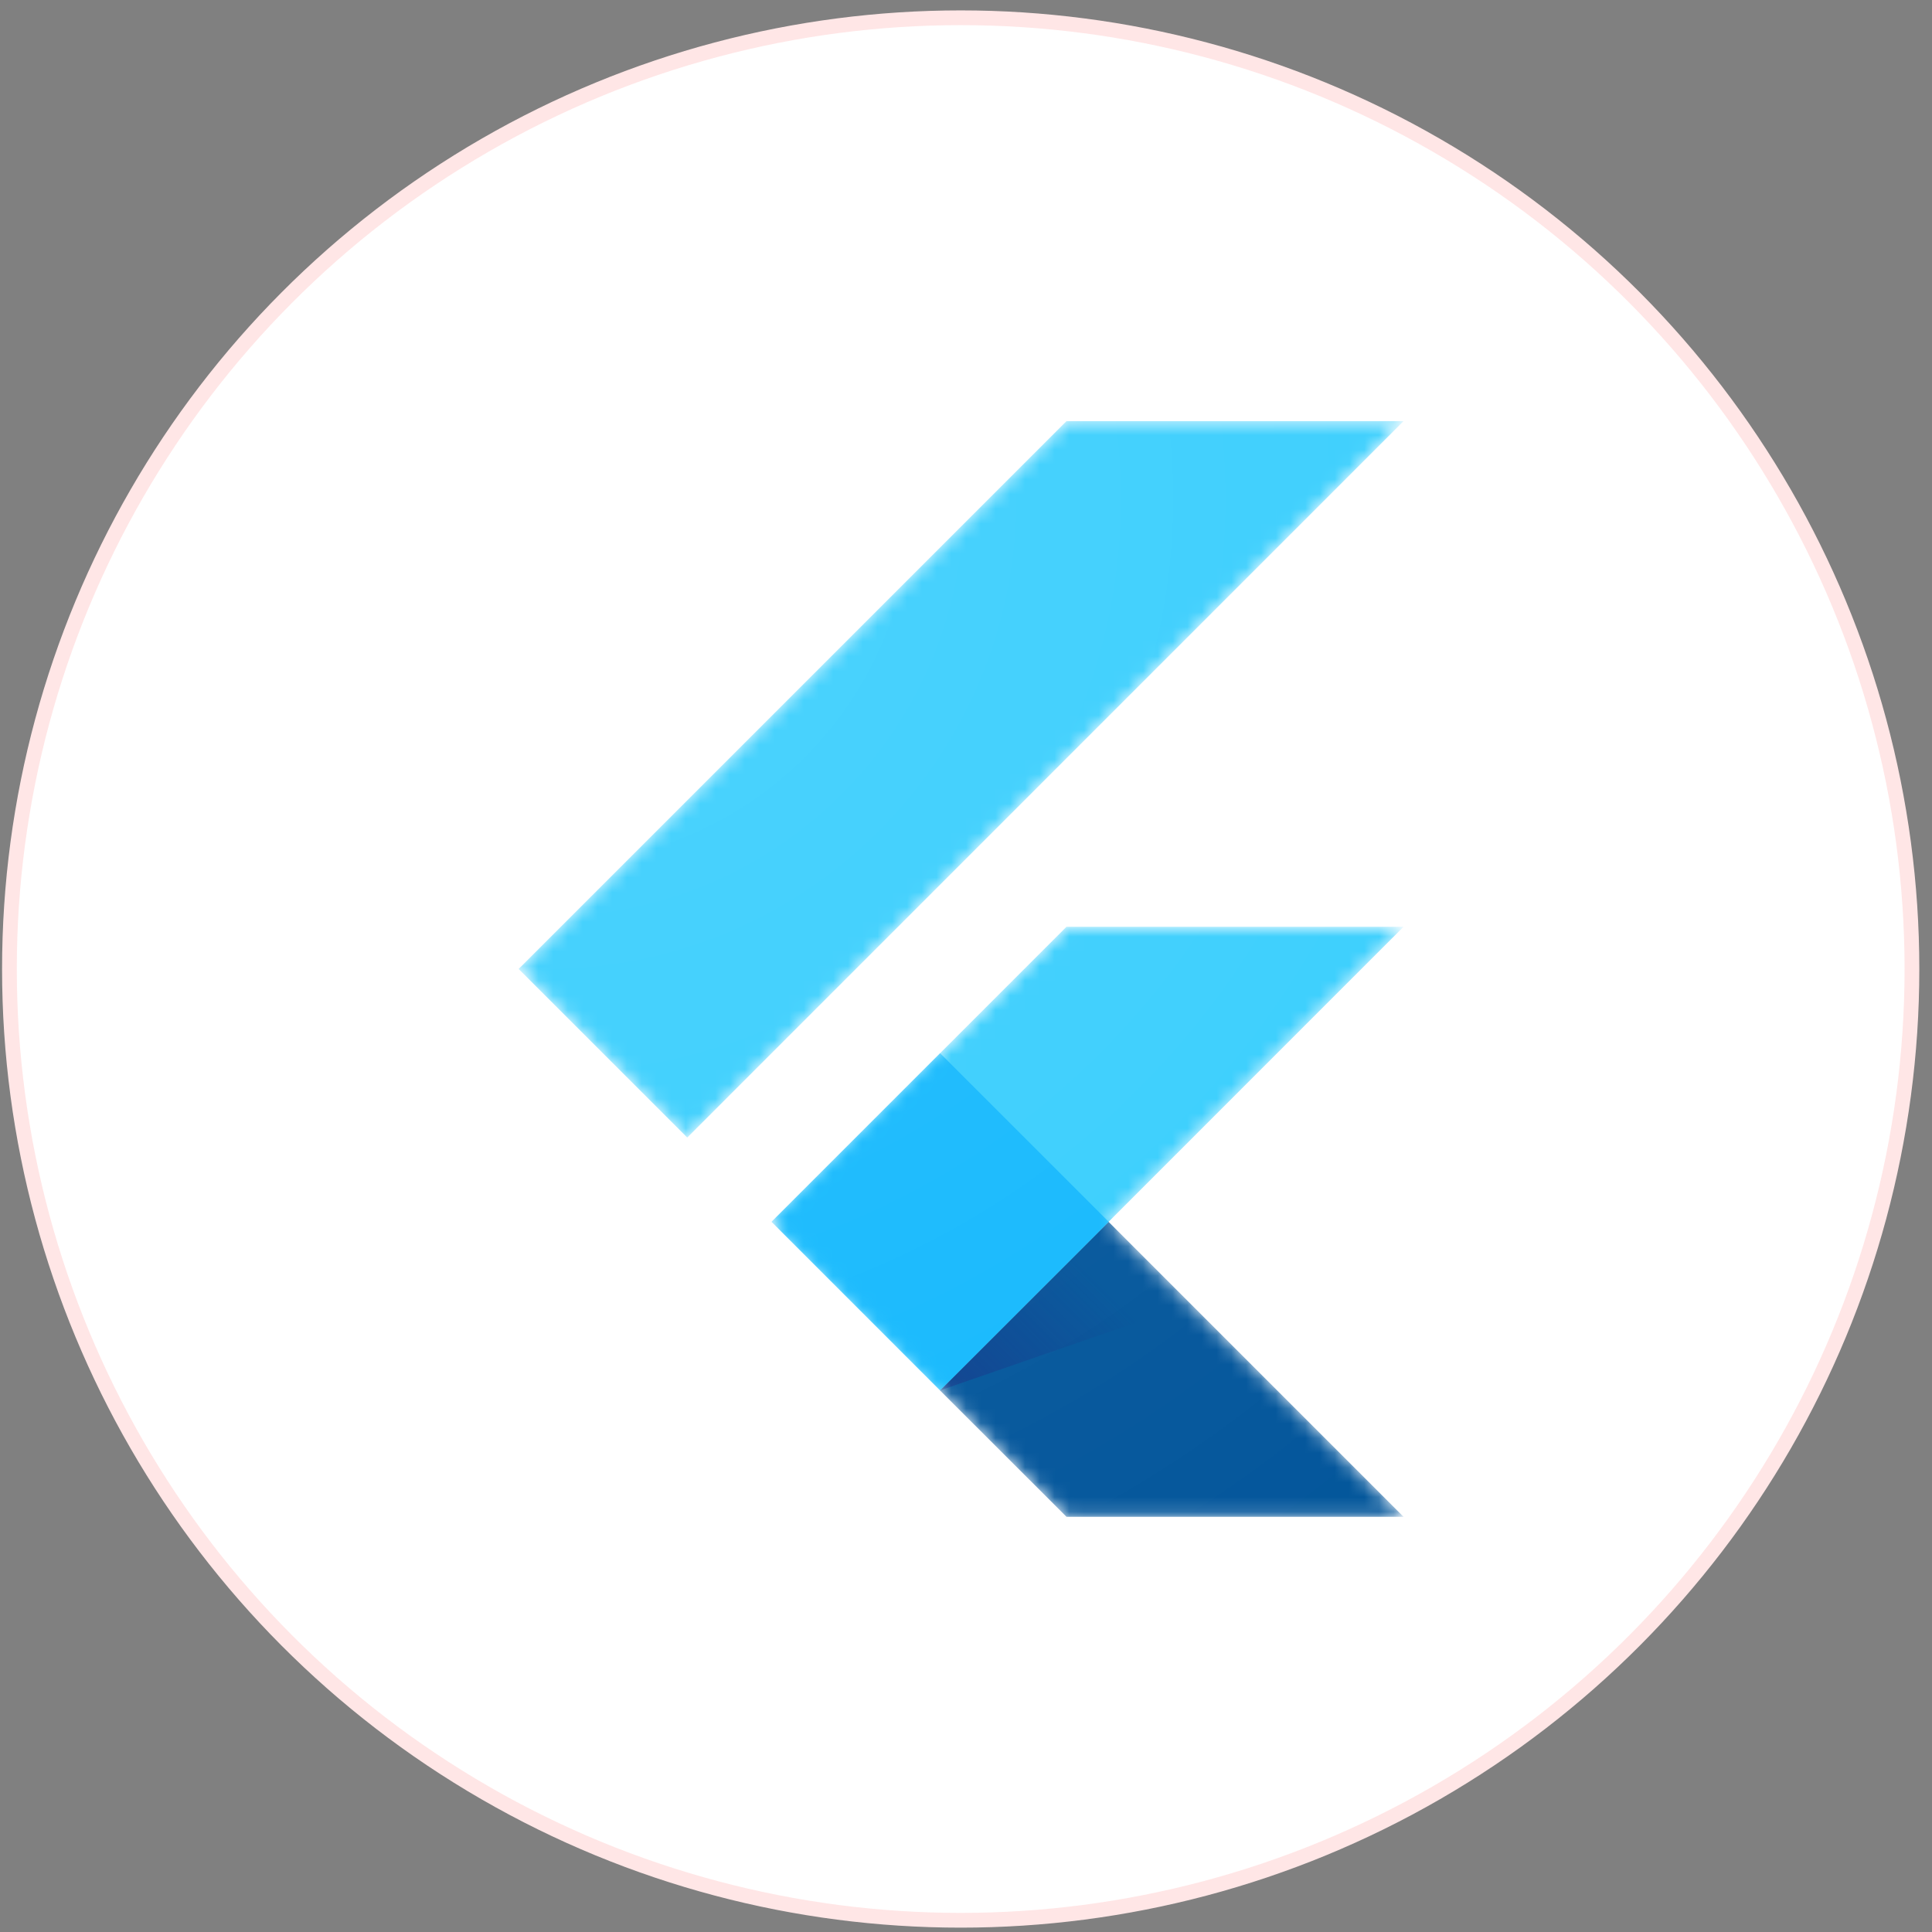
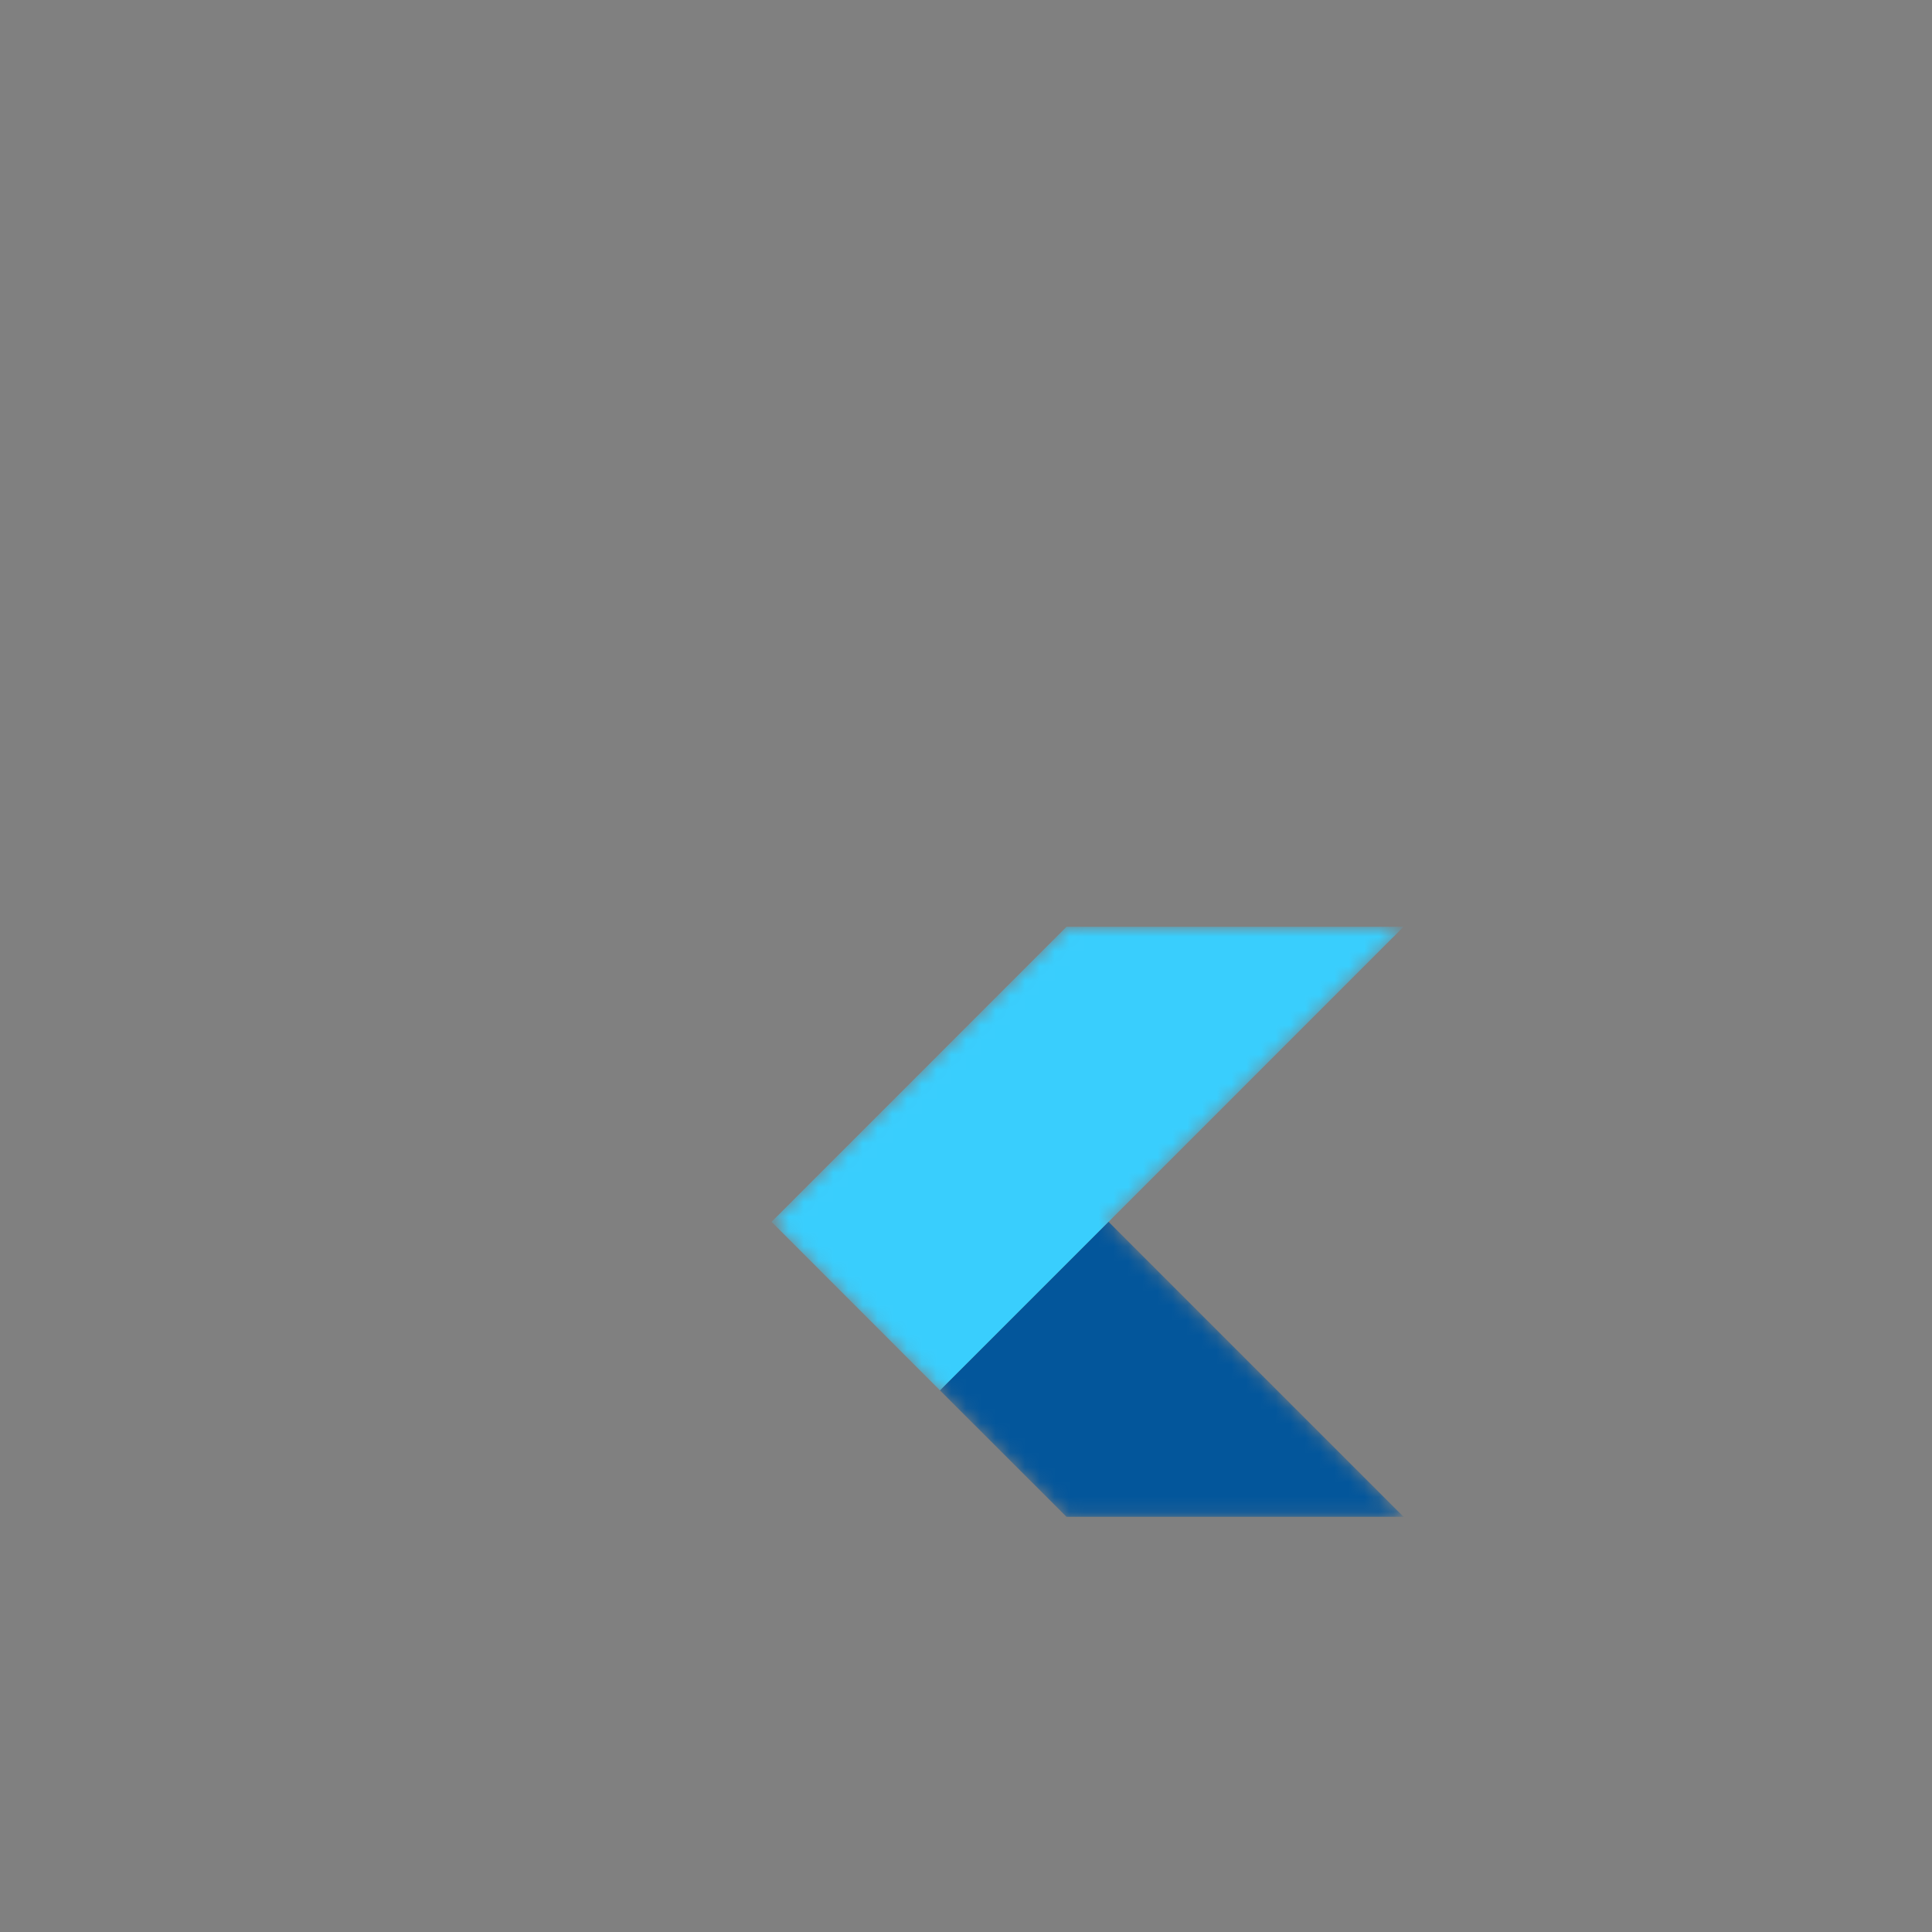
<svg xmlns="http://www.w3.org/2000/svg" width="131" height="131" viewBox="0 0 131 131" fill="none">
  <rect x="0" y="0" width="131" height="131" fill="#808080" stroke="none" />
-   <circle cx="65.14" cy="65.705" r="64.5" fill="white" stroke="#FFE6E6" />
  <mask id="mask0_65_1089" style="mask-type:luminance" maskUnits="userSpaceOnUse" x="35" y="28" width="61" height="75">
    <path d="M95.168 62.84L75.168 82.847L95.168 102.854H72.314L52.307 82.847L72.314 62.84H95.168ZM72.314 28.555L35.168 65.701L46.599 77.132L95.168 28.555H72.314Z" fill="white" />
  </mask>
  <g mask="url(#mask0_65_1089)">
    <path d="M52.314 82.847L63.737 94.278L95.168 62.84H72.314L52.314 82.847Z" fill="#39CEFD" />
  </g>
  <mask id="mask1_65_1089" style="mask-type:luminance" maskUnits="userSpaceOnUse" x="35" y="28" width="61" height="75">
-     <path d="M95.168 62.84L75.168 82.847L95.168 102.854H72.314L52.307 82.847L72.314 62.84H95.168ZM72.314 28.555L35.168 65.701L46.599 77.132L95.168 28.555H72.314Z" fill="white" />
-   </mask>
+     </mask>
  <g mask="url(#mask1_65_1089)">
    <path d="M72.314 28.555H95.168L46.599 77.132L35.168 65.701L72.314 28.555Z" fill="#39CEFD" />
  </g>
  <mask id="mask2_65_1089" style="mask-type:luminance" maskUnits="userSpaceOnUse" x="35" y="28" width="61" height="75">
    <path d="M95.168 62.84L75.168 82.847L95.168 102.854H72.314L52.307 82.847L72.314 62.84H95.168ZM72.314 28.555L35.168 65.701L46.599 77.132L95.168 28.555H72.314Z" fill="white" />
  </mask>
  <g mask="url(#mask2_65_1089)">
    <path d="M63.737 94.278L72.314 102.847H95.168L75.168 82.847L63.737 94.278Z" fill="#03569B" />
  </g>
  <mask id="mask3_65_1089" style="mask-type:luminance" maskUnits="userSpaceOnUse" x="35" y="28" width="61" height="75">
    <path d="M95.168 62.84L75.168 82.847L95.168 102.854H72.314L52.307 82.847L72.314 62.84H95.168ZM72.314 28.555L35.168 65.701L46.599 77.132L95.168 28.555H72.314Z" fill="white" />
  </mask>
  <g mask="url(#mask3_65_1089)">
-     <path d="M80.69 88.405L75.168 82.847L63.737 94.278L80.69 88.405Z" fill="url(#paint0_linear_65_1089)" />
-   </g>
+     </g>
  <mask id="mask4_65_1089" style="mask-type:luminance" maskUnits="userSpaceOnUse" x="35" y="28" width="61" height="75">
    <path d="M95.168 62.84L75.168 82.847L95.168 102.854H72.314L52.307 82.847L72.314 62.84H95.168ZM72.314 28.555L35.168 65.701L46.599 77.132L95.168 28.555H72.314Z" fill="white" />
  </mask>
  <g mask="url(#mask4_65_1089)">
-     <path d="M52.312 82.843L63.743 71.412L75.175 82.843L63.743 94.274L52.312 82.843Z" fill="#16B9FD" />
-   </g>
-   <path d="M95.168 62.84L75.168 82.847L95.168 102.854H72.314L52.307 82.847L72.314 62.84H95.168ZM72.314 28.555L35.168 65.701L46.599 77.132L95.168 28.555H72.314Z" fill="url(#paint1_radial_65_1089)" />
+     </g>
  <defs>
    <linearGradient id="paint0_linear_65_1089" x1="67.073" y1="96.484" x2="75.586" y2="87.97" gradientUnits="userSpaceOnUse">
      <stop stop-color="#1A237E" stop-opacity="0.4" />
      <stop offset="1" stop-color="#1A237E" stop-opacity="0" />
    </linearGradient>
    <radialGradient id="paint1_radial_65_1089" cx="0" cy="0" r="1" gradientUnits="userSpaceOnUse" gradientTransform="translate(36.854 33.619) scale(90.896)">
      <stop stop-color="white" stop-opacity="0.1" />
      <stop offset="1" stop-color="white" stop-opacity="0" />
    </radialGradient>
  </defs>
</svg>